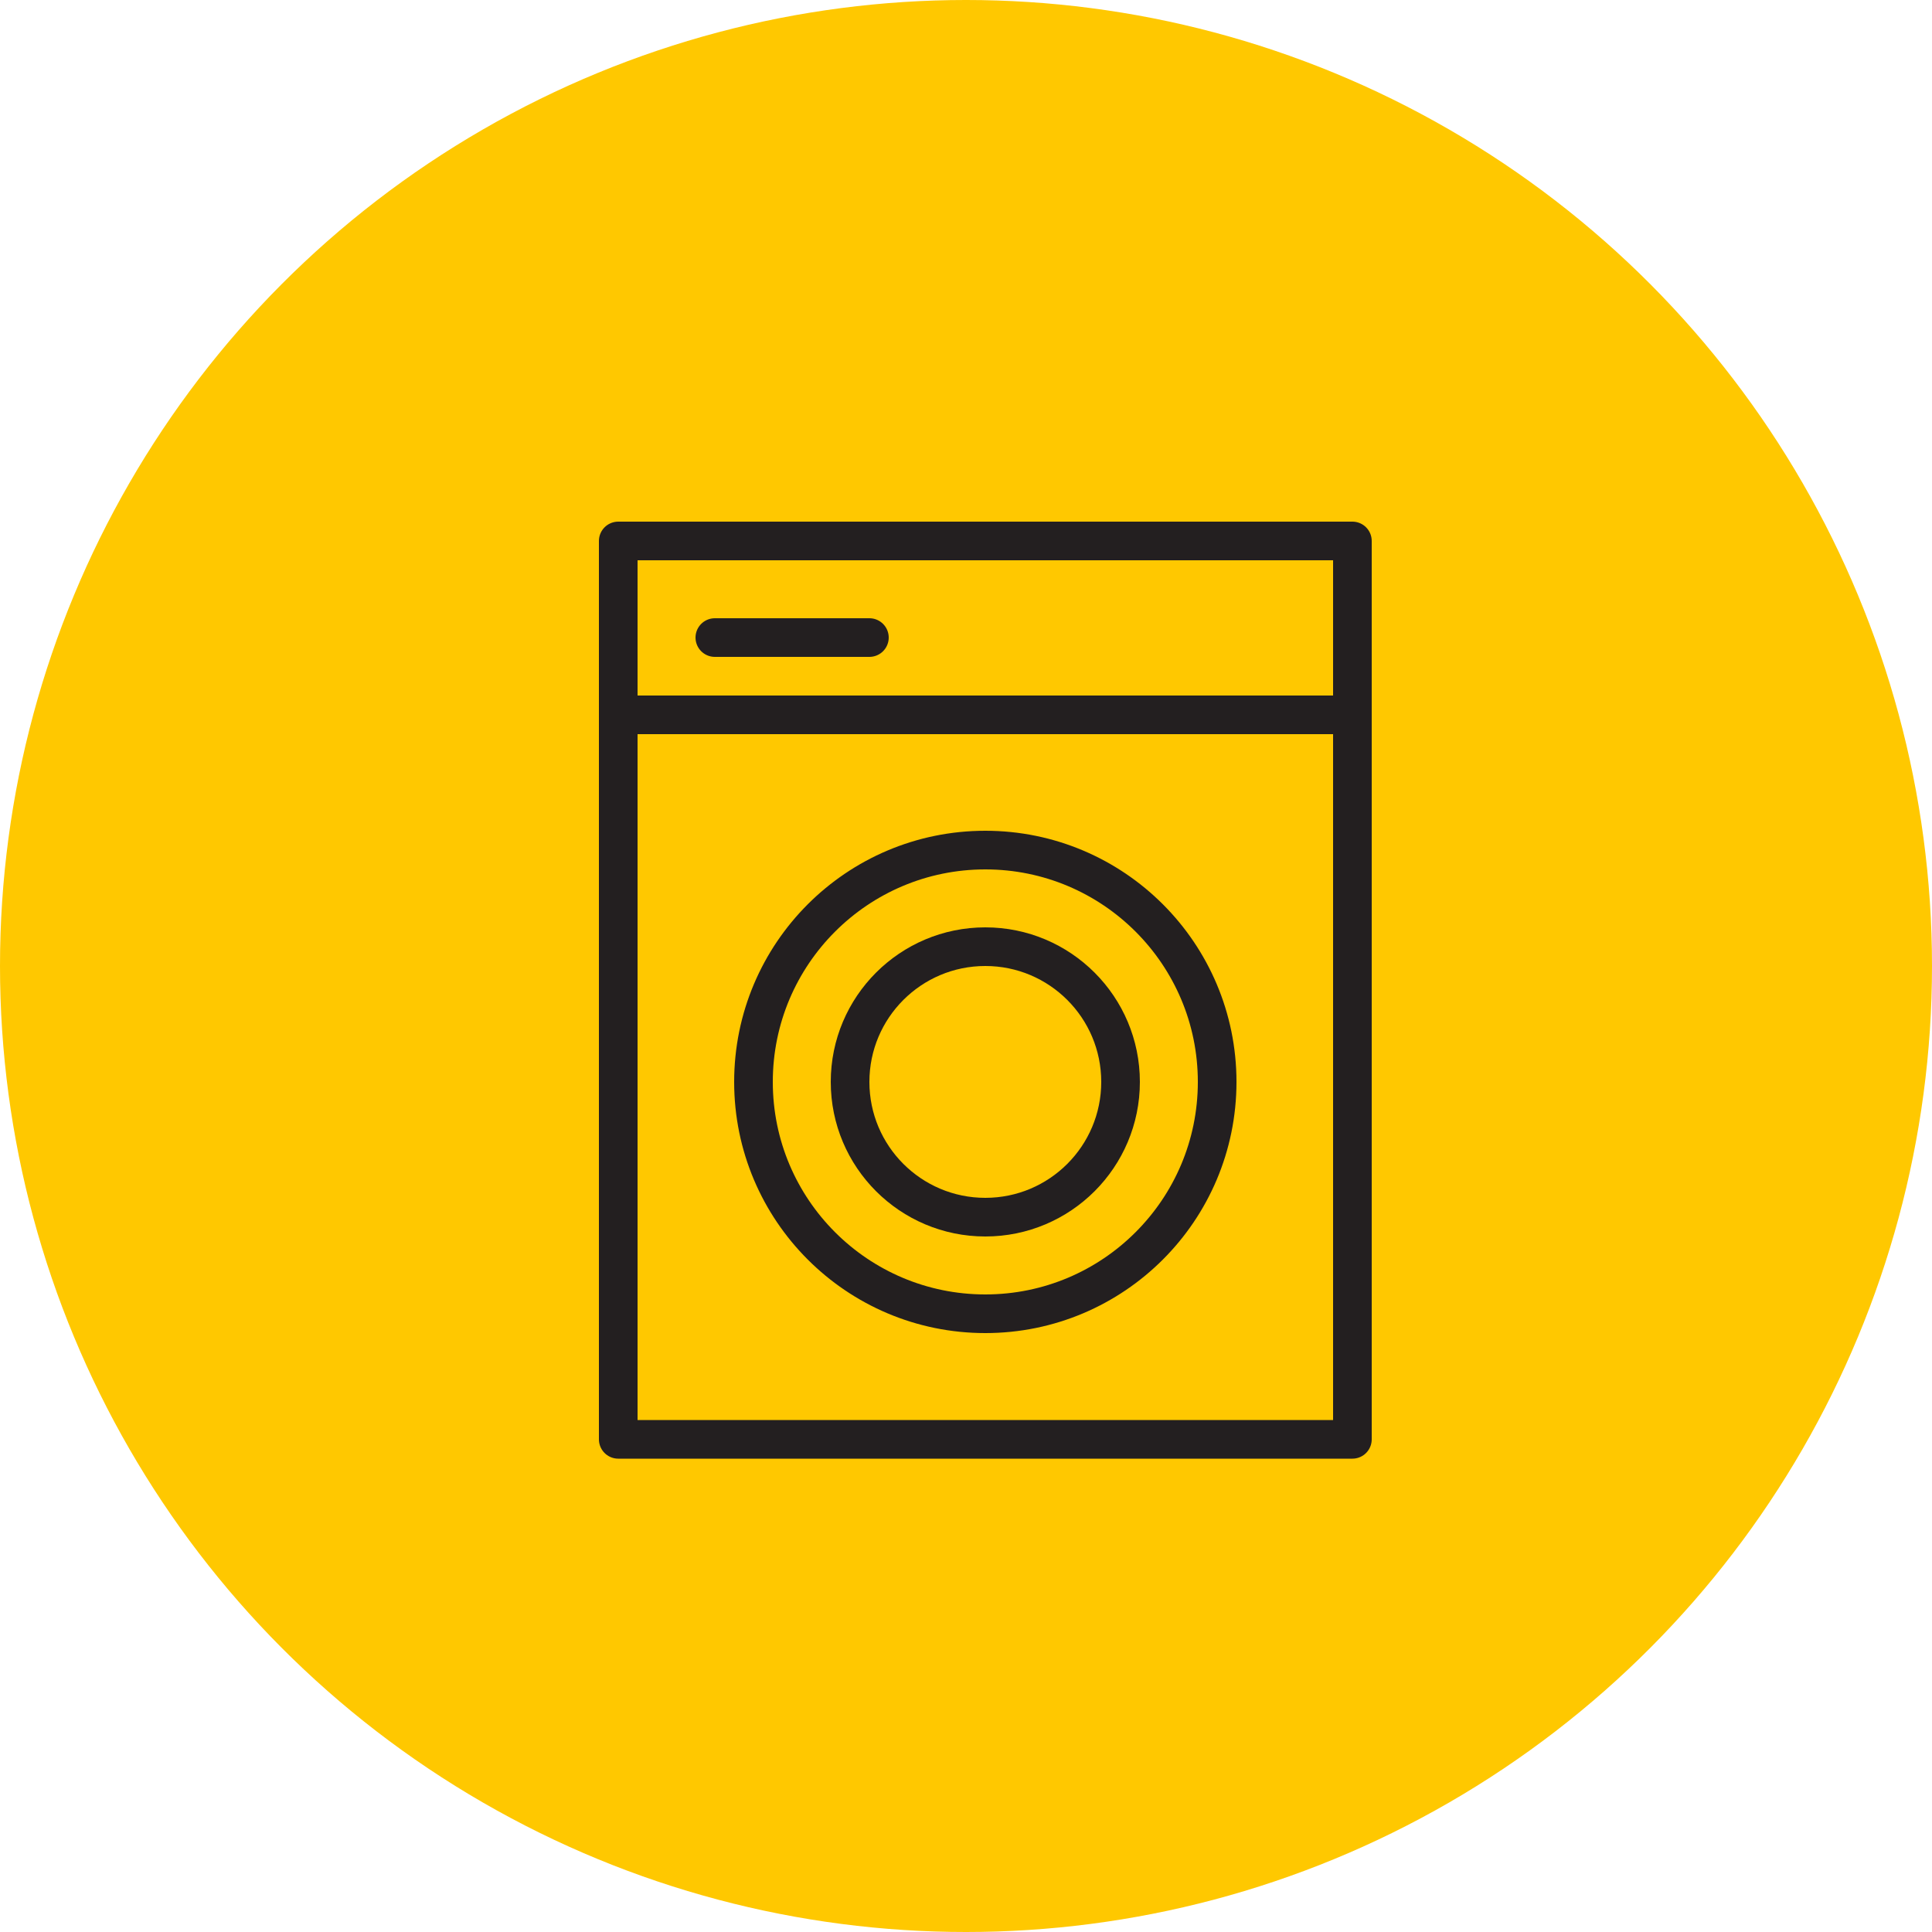
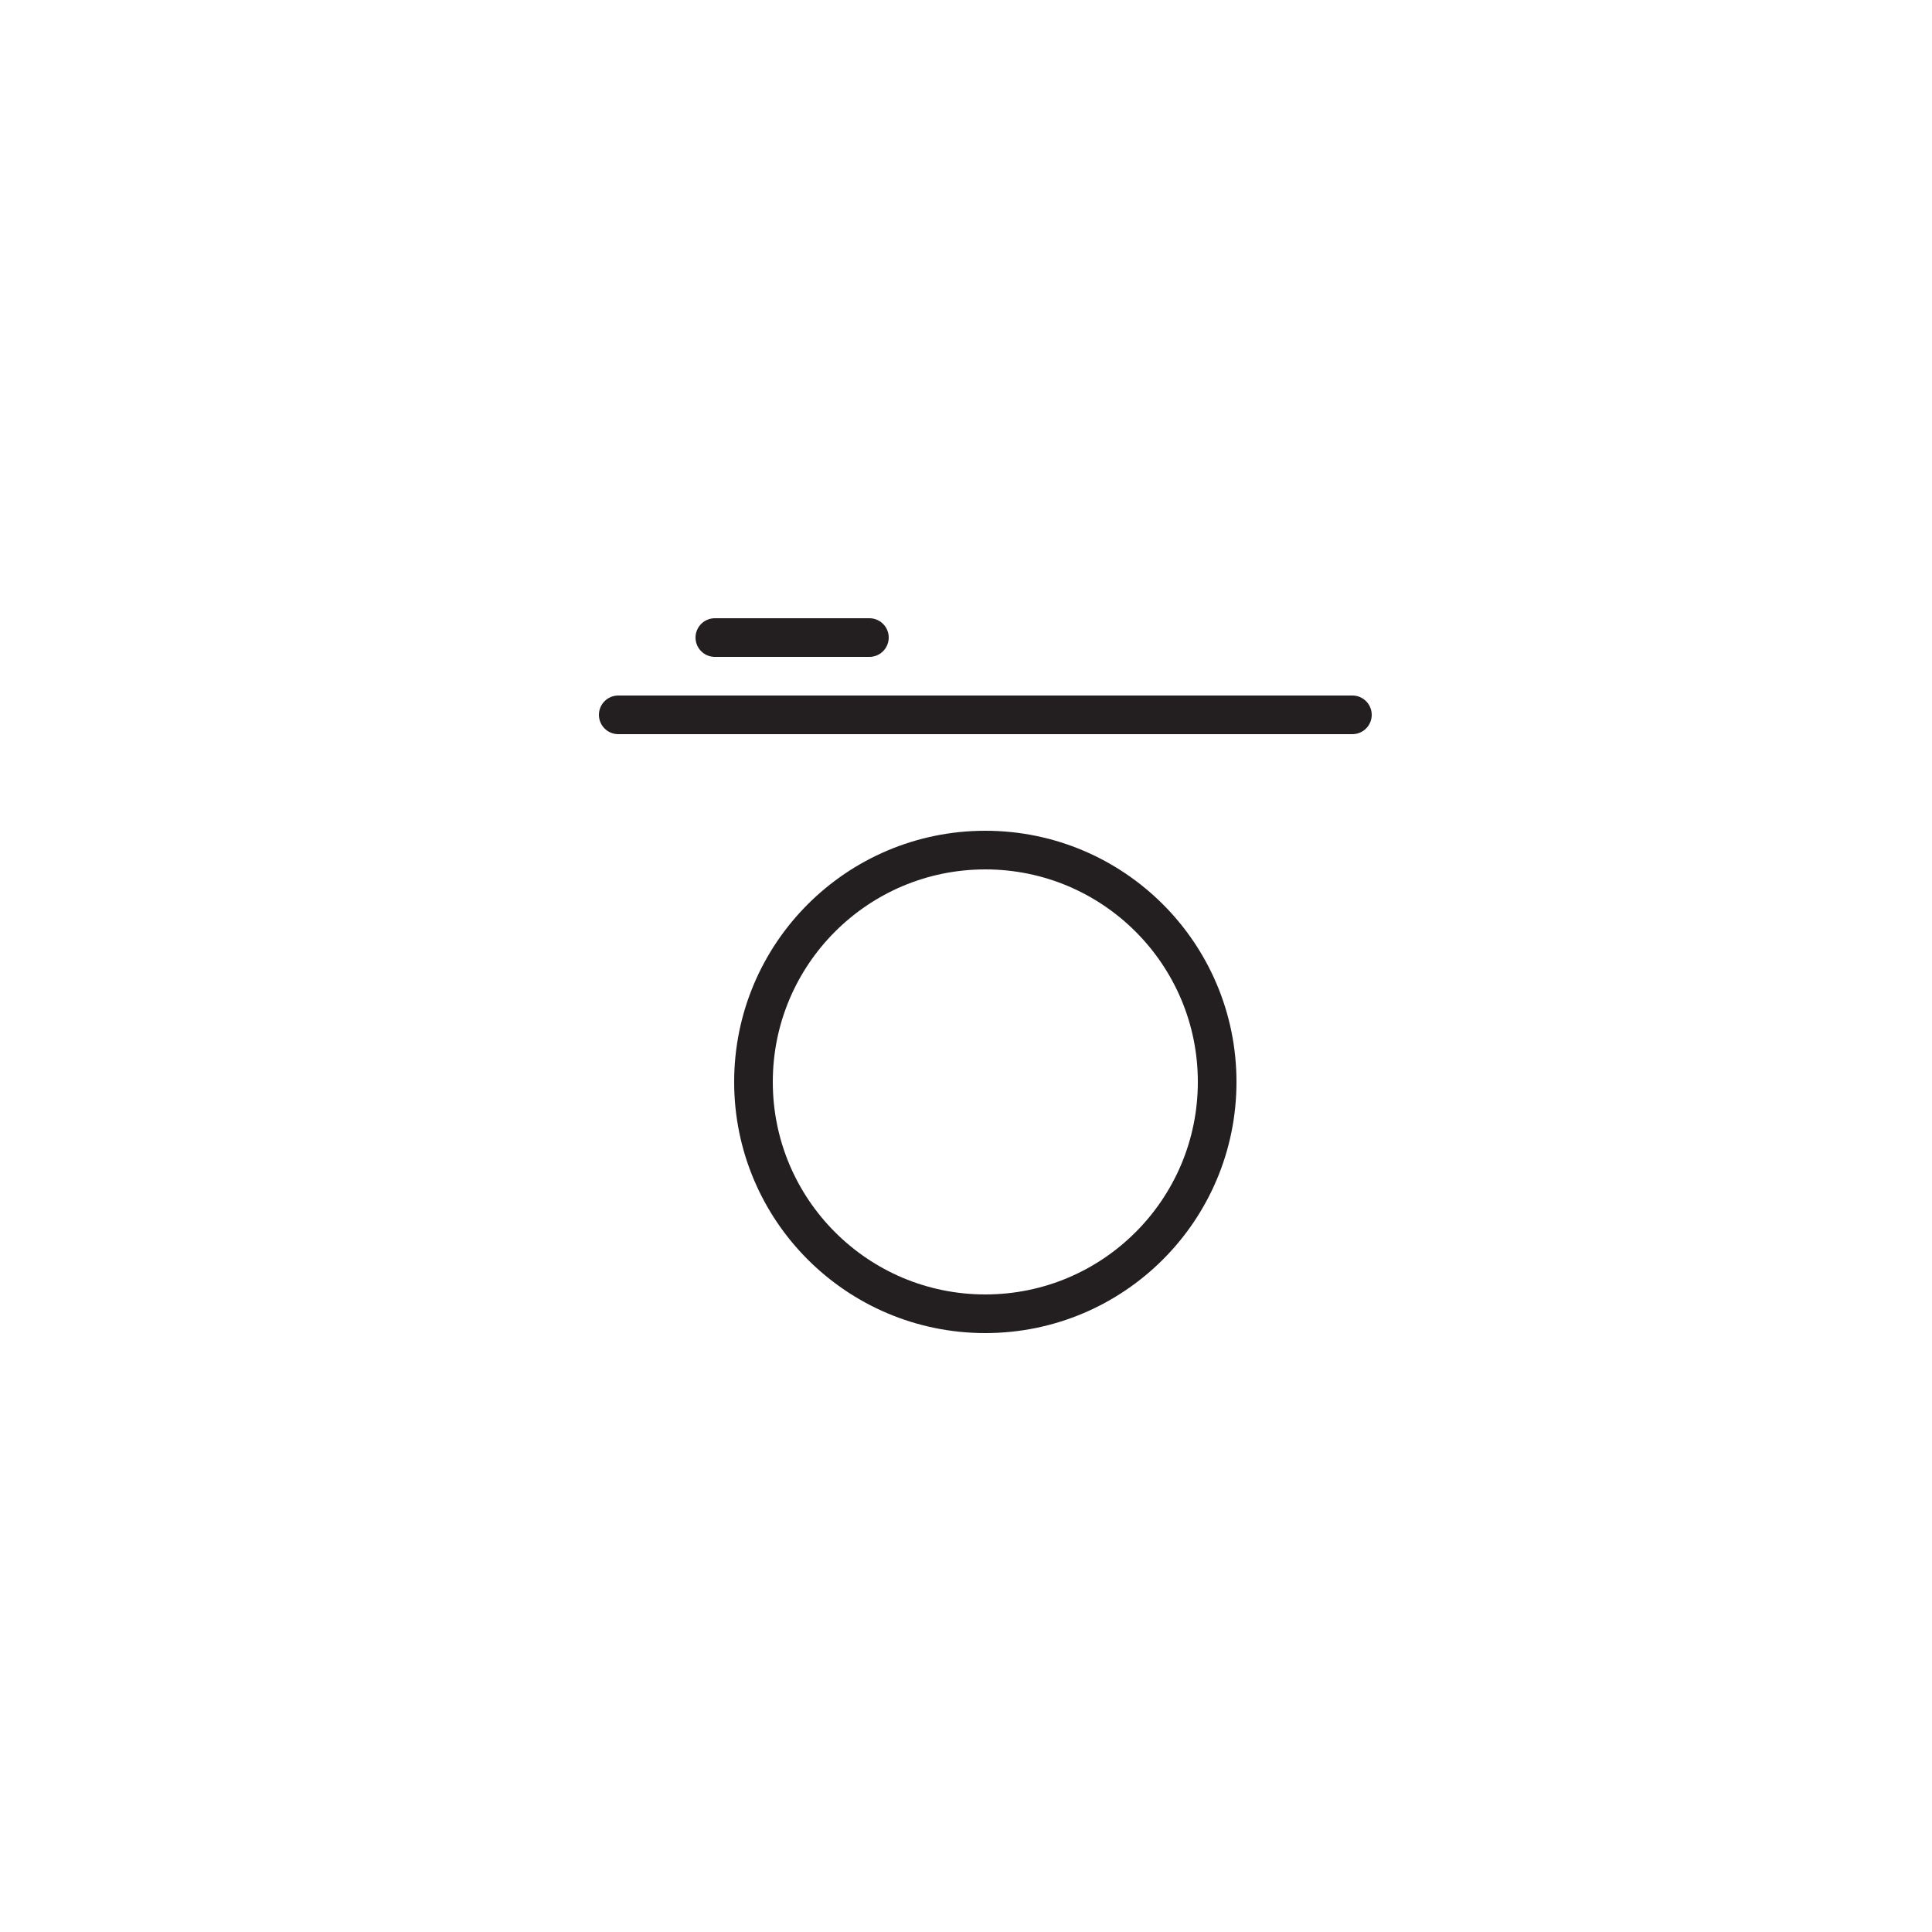
<svg xmlns="http://www.w3.org/2000/svg" id="Layer_1" data-name="Layer 1" viewBox="0 0 100 100">
  <title>gh2Artboard 1 copy</title>
-   <circle cx="50" cy="50" r="50" style="fill: #ffc800" />
  <g>
-     <rect x="32" y="28" width="38" height="46.5" style="fill: none;stroke: #231f20;stroke-linecap: round;stroke-linejoin: round;stroke-width: 2px" />
    <circle cx="51" cy="56" r="12" style="fill: none;stroke: #231f20;stroke-linecap: round;stroke-linejoin: round;stroke-width: 2px" />
    <line x1="32" y1="37" x2="70" y2="37" style="fill: none;stroke: #231f20;stroke-linecap: round;stroke-linejoin: round;stroke-width: 2px" />
    <line x1="37" y1="33" x2="45" y2="33" style="fill: none;stroke: #231f20;stroke-linecap: round;stroke-linejoin: round;stroke-width: 2px" />
-     <circle cx="51" cy="56" r="7" style="fill: none;stroke: #231f20;stroke-linecap: round;stroke-linejoin: round;stroke-width: 2px" />
  </g>
</svg>